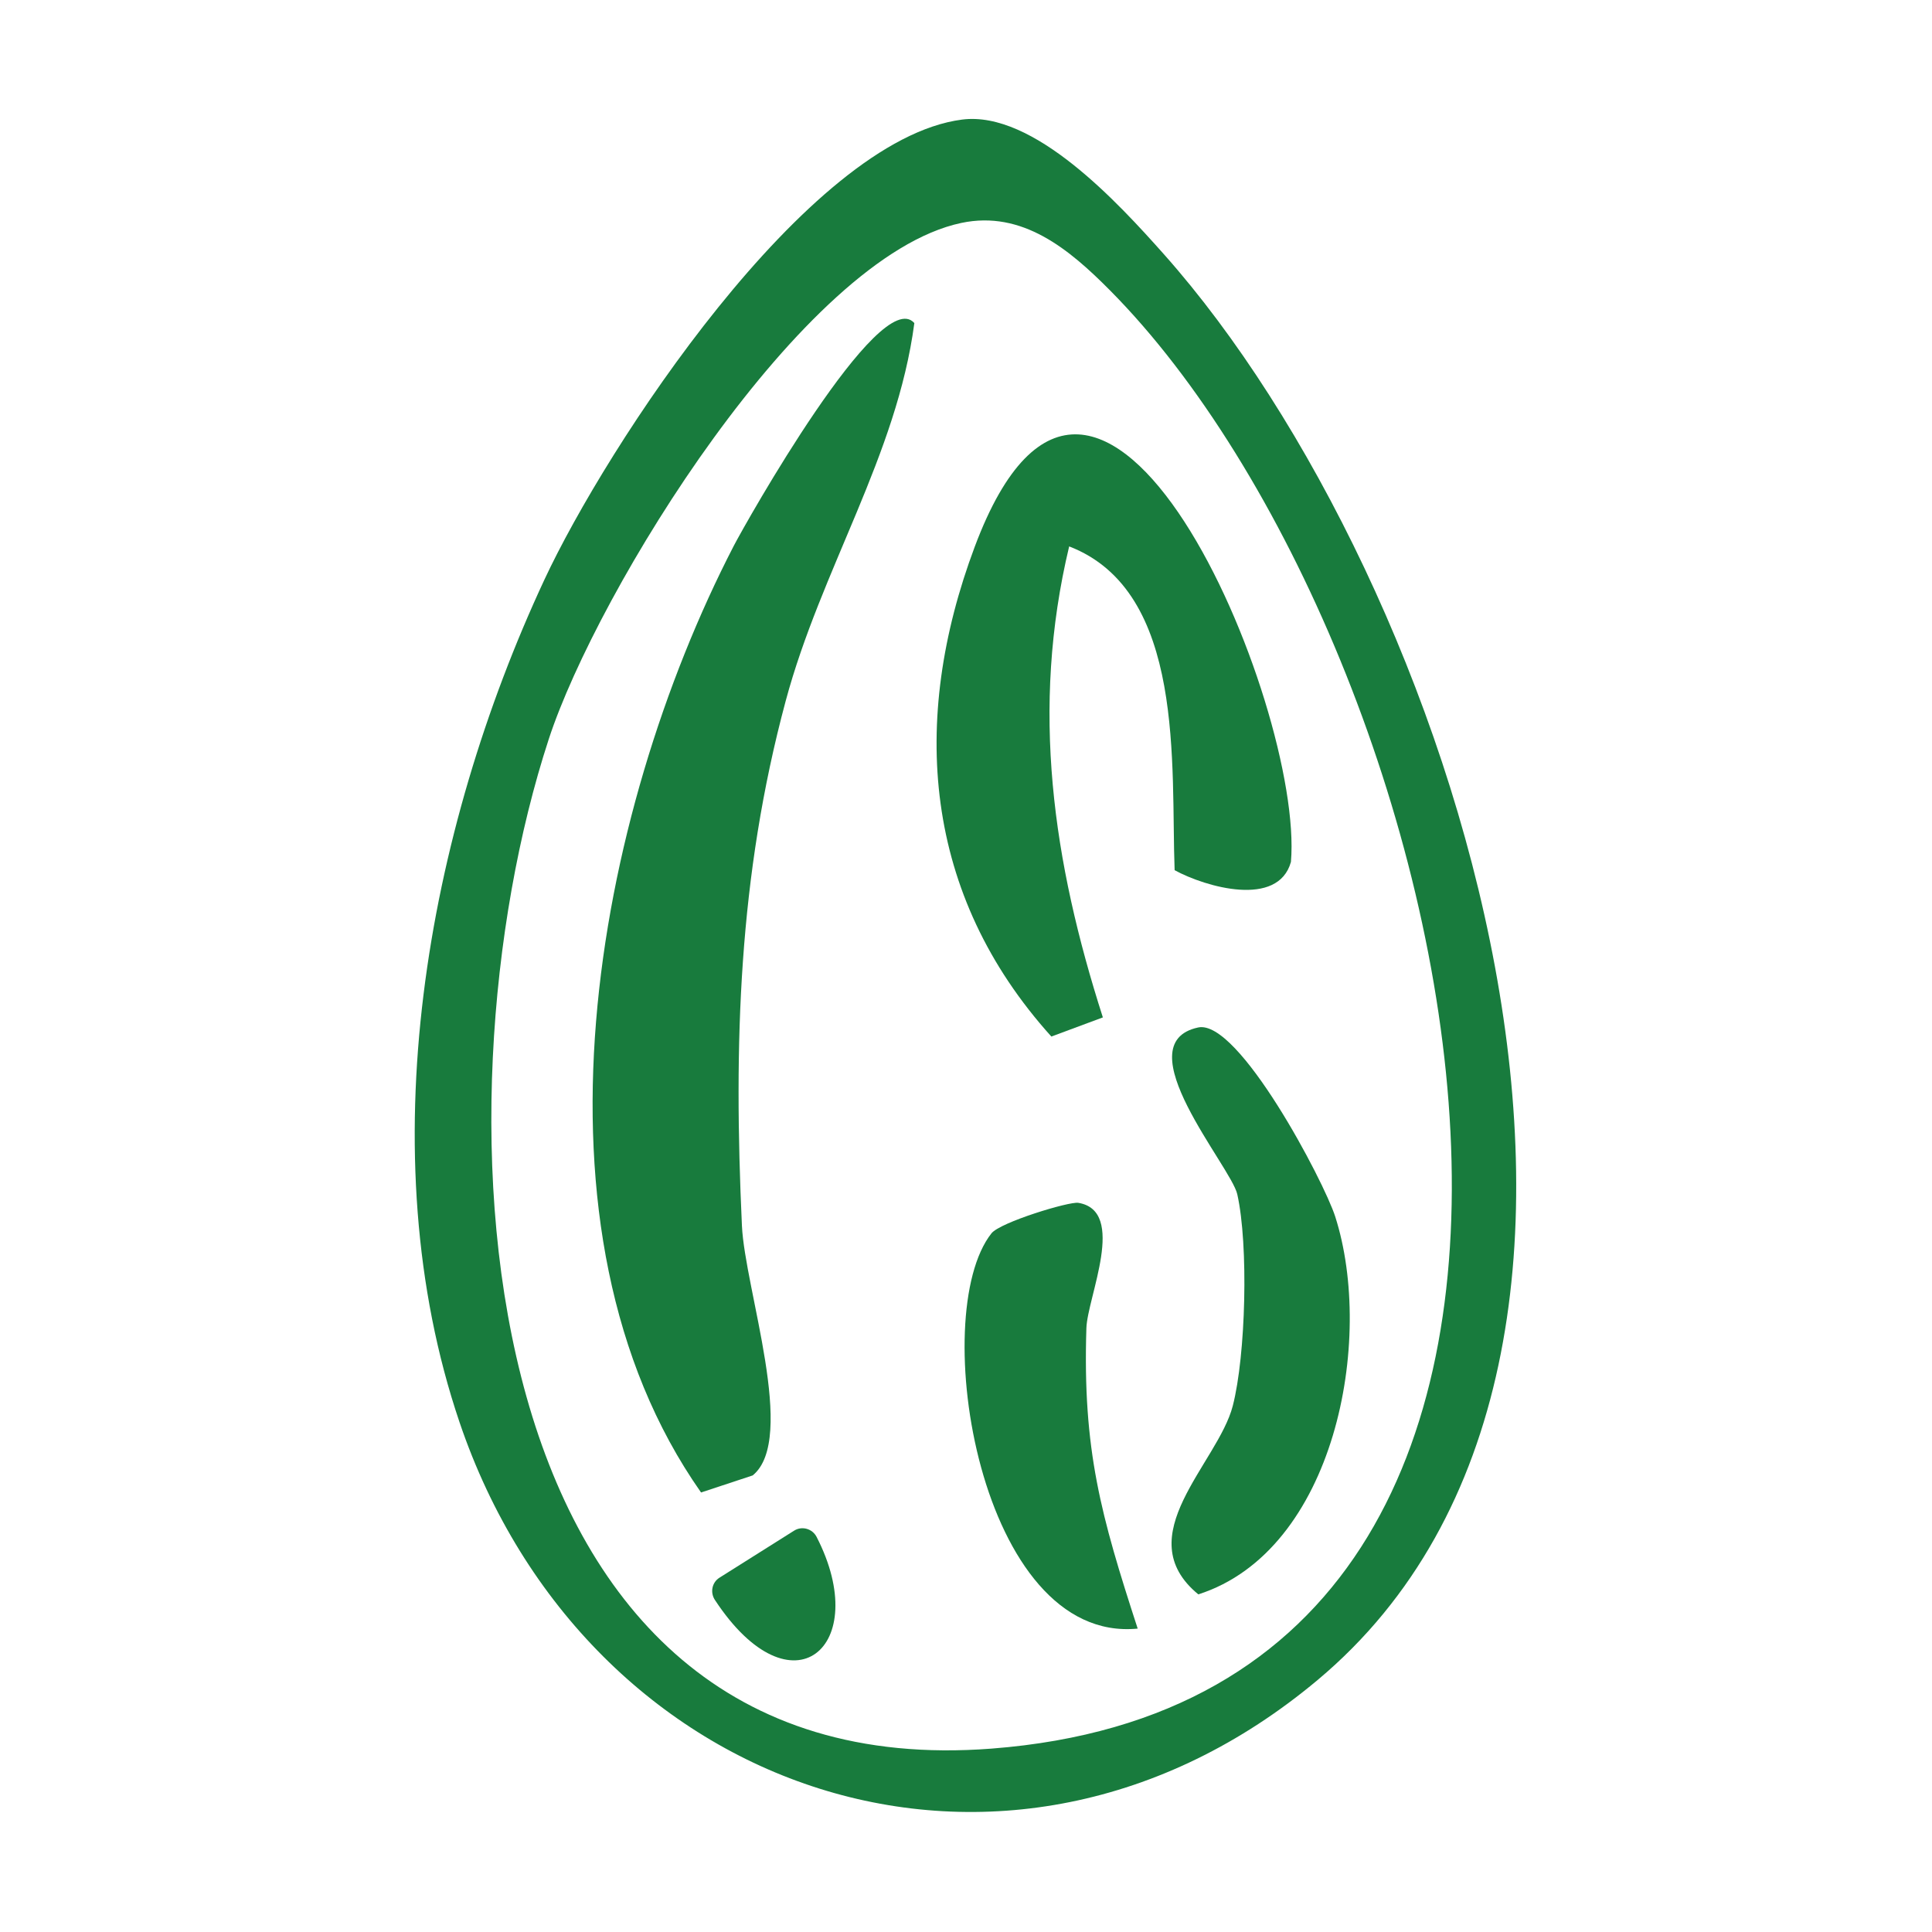
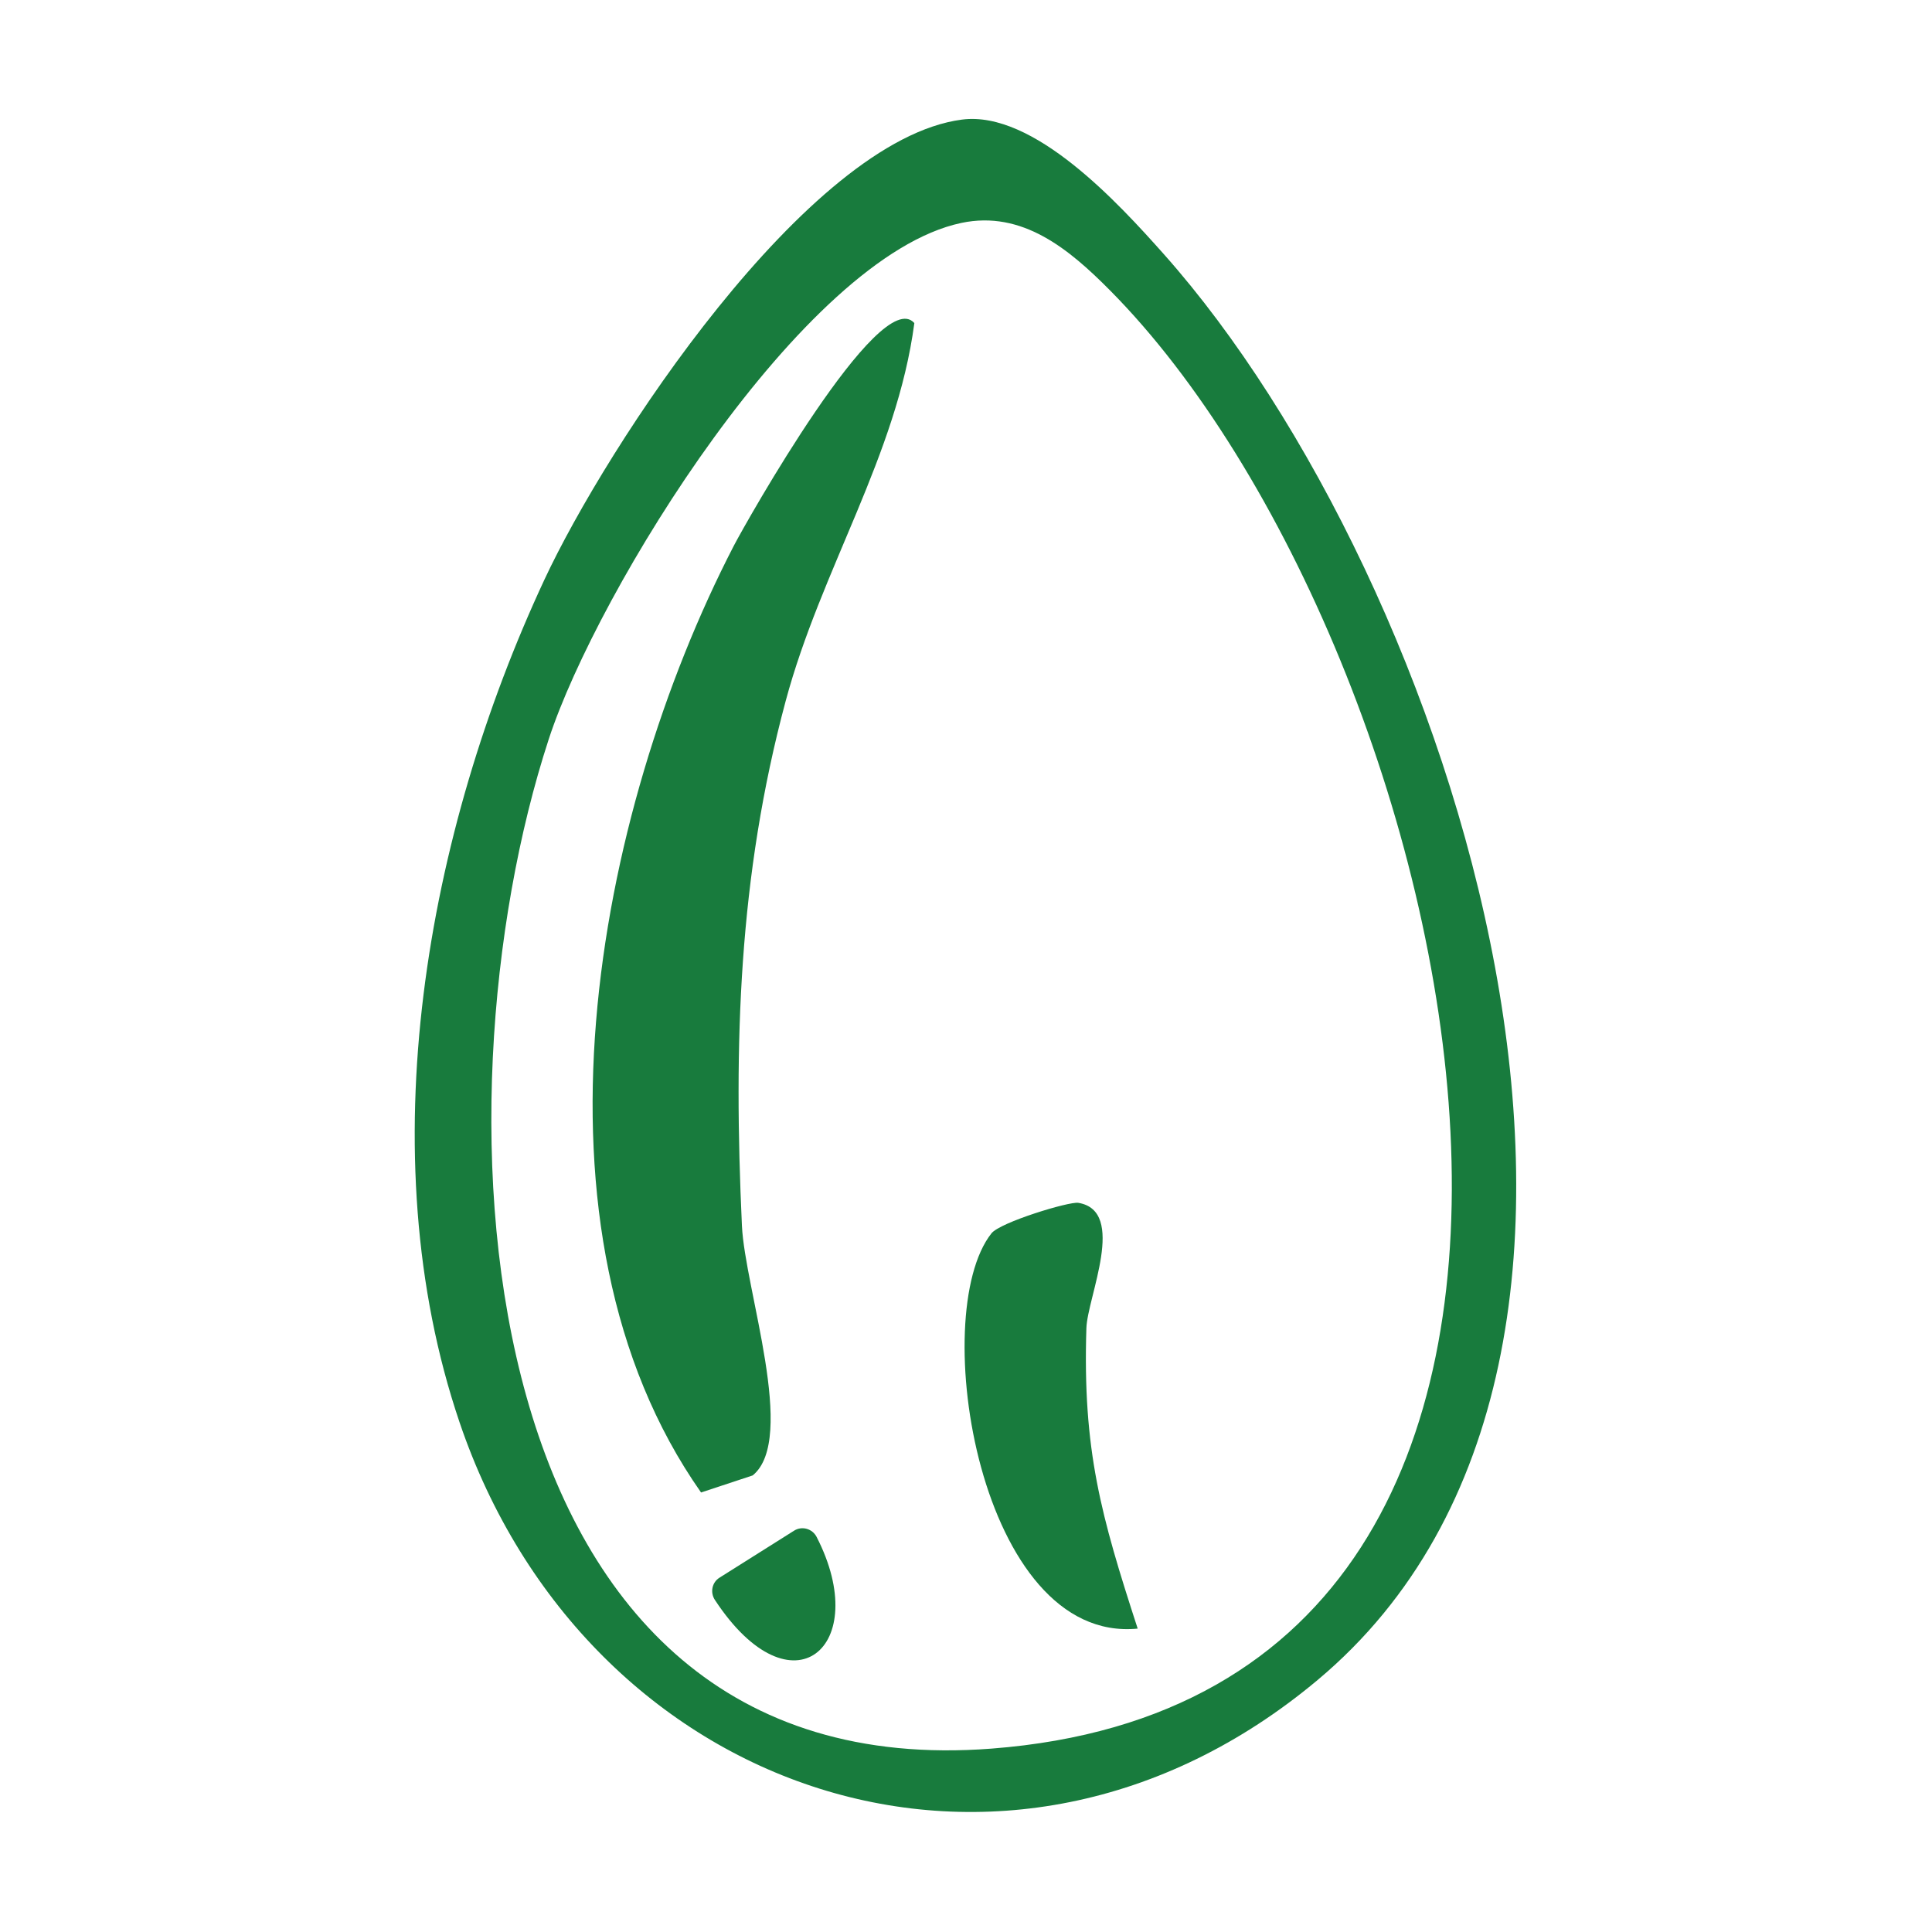
<svg xmlns="http://www.w3.org/2000/svg" width="100%" height="100%" viewBox="0 0 1501 1501" xml:space="preserve" style="fill-rule:evenodd;clip-rule:evenodd;stroke-linejoin:round;stroke-miterlimit:2;">
  <g transform="matrix(2.778,0,0,2.778,0,0)">
    <g id="Artboard1" transform="matrix(1,0,0,1,101.778,0)">
-       <rect x="-101.778" y="0" width="540.019" height="540.019" style="fill:none;" />
      <g transform="matrix(1,0,0,1,14.206,32.754)">
        <g>
          <path d="M152.865,29.593C108.441,38.972 51.023,132.561 37.495,173.935C3.888,276.719 13.237,467.656 161.311,456.276C361.089,440.922 292.743,147.65 194.485,48.49C183.06,36.96 169.94,25.987 152.865,29.593ZM153.067,0.69C173.066,-1.89 196.846,24.101 209.479,38.301C290.3,129.142 361.291,345.933 252.56,437.046C165.516,509.985 47.84,469.213 12.525,364.982C-13.028,289.56 3.335,200.053 36.235,129.433C53.611,92.138 109.714,6.283 153.067,0.69Z" style="fill:rgb(24,123,61);fill-rule:nonzero;" />
          <path d="M139.727,57.601C134.843,94.579 113.631,126.475 103.74,163.304C90.533,212.477 89.163,259.074 91.508,310.022C92.325,327.772 107.027,369.667 94.522,379.871L80.079,384.643C28.454,311.17 50.352,195.183 89.205,119.941C92.355,113.841 130.121,46.612 139.727,57.601Z" style="fill:rgb(24,123,61);fill-rule:nonzero;" />
-           <path d="M212.519,210.611C211.433,181.451 215.701,132.658 183.027,120.057C172.152,165.52 178.51,208.299 192.452,251.781L178.045,257.134C142.28,217.467 138.359,168.862 156.629,120.123C191.291,27.654 248.787,164.541 245.049,208.296C241.456,221.169 221.214,215.345 212.519,210.611Z" style="fill:rgb(24,123,61);fill-rule:nonzero;" />
-           <path d="M219.102,254.596C230.398,252.17 254.253,297.58 257.423,307.456C268.522,342.035 257.35,400.917 219.145,413.139C199.342,396.862 224.631,376.519 228.784,360.417C232.435,346.263 233.224,315.388 230.038,301.225C228.292,293.464 198.343,259.055 219.102,254.596Z" style="fill:rgb(24,123,61);fill-rule:nonzero;" />
          <path d="M202.19,422.711C157.988,427.039 143.251,334.972 161.297,312.166C163.736,309.083 183.026,303.215 185.591,303.64C199.266,305.902 188.114,330.041 187.843,338.684C186.771,372.777 191.914,391.132 202.19,422.711Z" style="fill:rgb(24,123,61);fill-rule:nonzero;" />
          <path d="M85.222,408.479L106.109,395.318C108.298,393.939 111.208,394.765 112.392,397.066C128.177,427.723 105.461,447.429 83.945,414.688C82.578,412.607 83.115,409.806 85.222,408.479Z" style="fill:rgb(24,123,61);fill-rule:nonzero;" />
        </g>
      </g>
    </g>
  </g>
</svg>